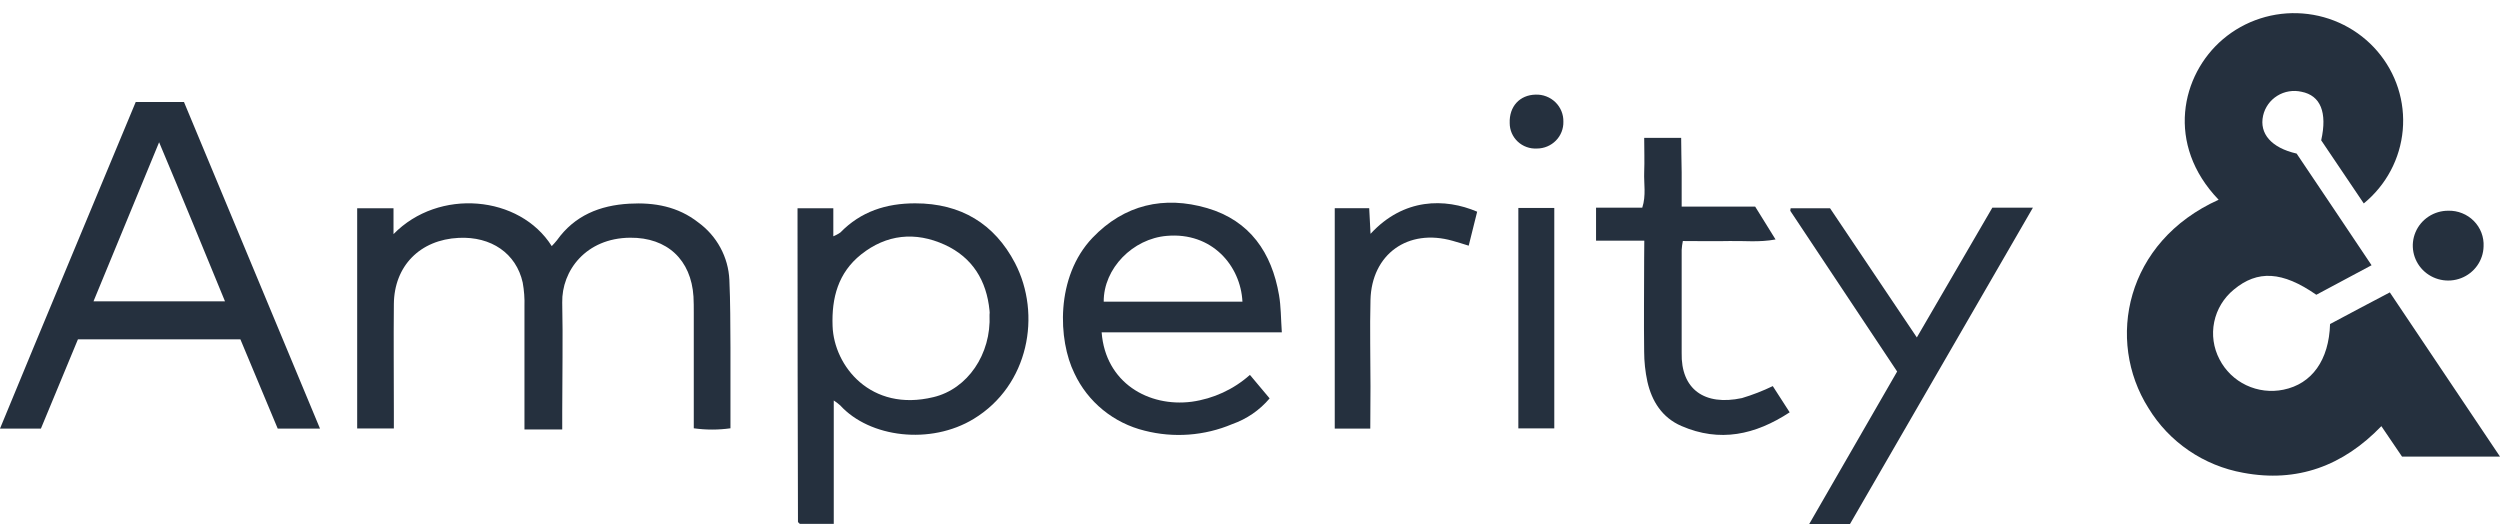
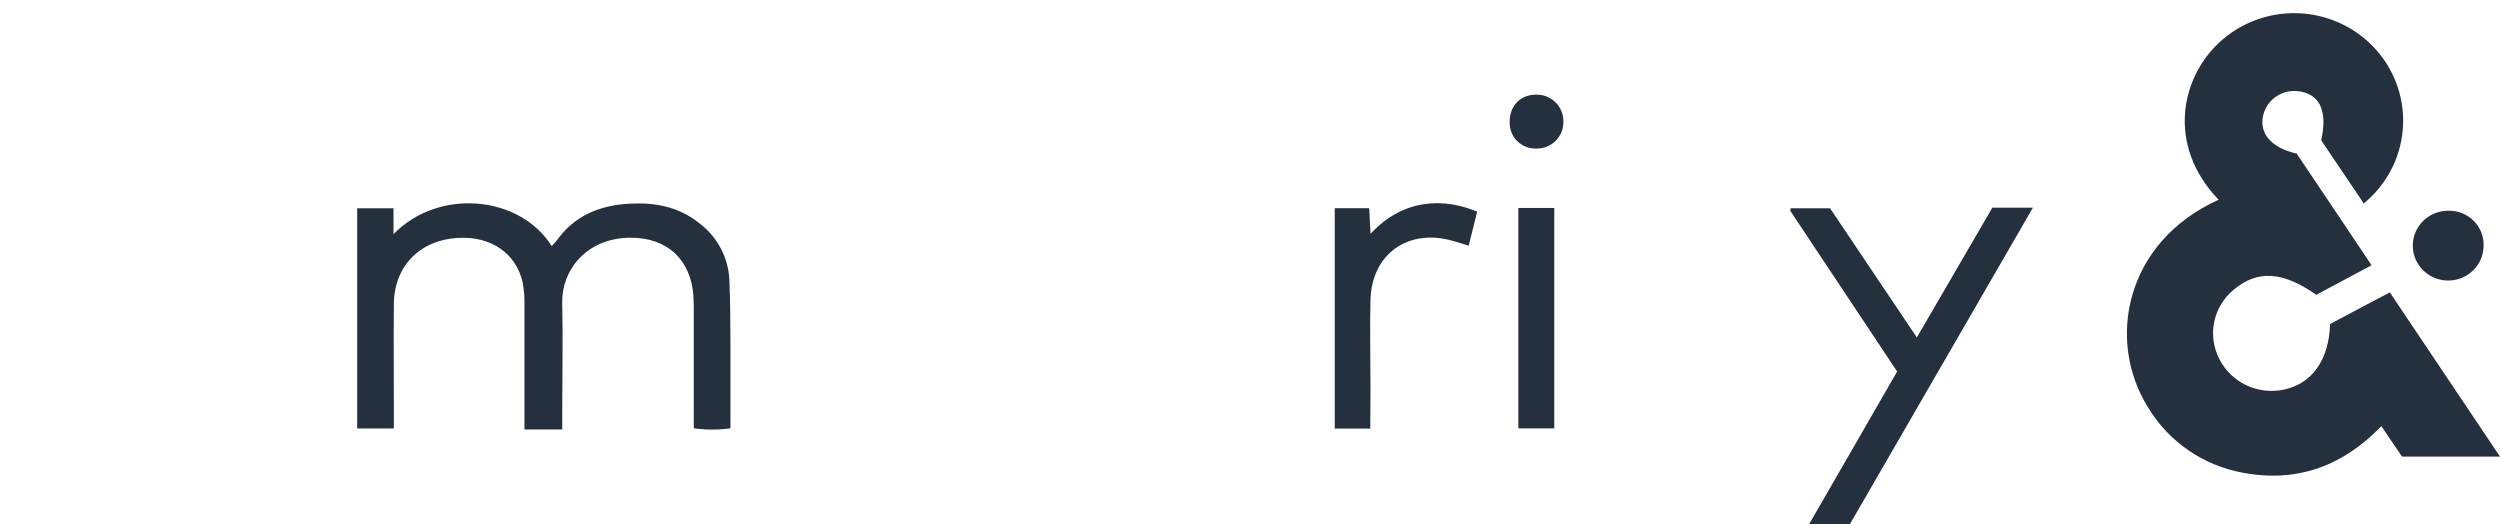
<svg xmlns="http://www.w3.org/2000/svg" width="186" height="39" viewBox="0 0 186 39" fill="none">
  <g id="amperity-logo-dark">
    <path id="Vector" d="M165.067 14.861C161.115 10.754 162.262 5.57 165.386 2.918C166.198 2.228 167.14 1.704 168.159 1.375C169.177 1.046 170.252 0.919 171.32 1.003C172.389 1.086 173.43 1.377 174.383 1.859C175.337 2.341 176.185 3.005 176.877 3.812C177.569 4.619 178.092 5.553 178.416 6.56C178.74 7.568 178.858 8.629 178.764 9.682C178.67 10.735 178.366 11.759 177.868 12.695C177.371 13.631 176.69 14.46 175.865 15.136L172.697 10.439C173.162 8.359 172.649 7.105 171.232 6.827C170.926 6.757 170.609 6.748 170.3 6.799C169.99 6.85 169.694 6.962 169.429 7.127C169.163 7.292 168.933 7.507 168.752 7.76C168.572 8.013 168.443 8.299 168.375 8.601C168.075 9.937 168.987 10.999 170.869 11.426C172.679 14.124 174.532 16.866 176.444 19.734L172.334 21.931C169.807 20.175 167.961 20.078 166.199 21.544C165.448 22.159 164.932 23.008 164.737 23.952C164.542 24.896 164.681 25.877 165.13 26.732C165.56 27.573 166.26 28.251 167.121 28.66C167.982 29.069 168.956 29.186 169.891 28.993C172.005 28.563 173.279 26.79 173.356 24.109L175.554 22.939L177.803 21.754L186 33.971H178.711L177.173 31.706C174.338 34.651 170.921 35.933 166.892 35.174C165.437 34.913 164.056 34.348 162.841 33.517C161.625 32.687 160.604 31.61 159.844 30.359C156.658 25.323 158.137 17.979 165.067 14.861Z" fill="#25303E" />
    <path id="Vector_2" d="M29.277 15.493V17.419C32.644 13.969 38.669 14.529 41.05 18.311C41.185 18.156 41.328 18.026 41.438 17.874C42.749 16.035 44.624 15.277 46.822 15.154C48.687 15.049 50.437 15.363 51.95 16.548C52.635 17.045 53.198 17.687 53.598 18.427C53.999 19.166 54.227 19.984 54.265 20.822C54.342 22.491 54.334 24.163 54.346 25.832C54.346 27.816 54.346 29.806 54.346 31.865C53.44 31.992 52.522 31.992 51.617 31.865V23.26C51.617 22.863 51.617 22.462 51.595 22.065C51.423 19.337 49.646 17.661 46.881 17.686C43.588 17.712 41.782 20.146 41.83 22.513C41.888 25.215 41.83 27.931 41.83 30.626V31.952H39.02V30.68C39.02 28.054 39.02 25.428 39.02 22.802C39.039 22.205 38.995 21.608 38.889 21.021C38.405 18.853 36.548 17.578 34.127 17.697C31.255 17.834 29.325 19.785 29.303 22.628C29.277 25.294 29.303 27.96 29.303 30.626V31.876H26.574C26.574 26.432 26.574 21.003 26.574 15.493H29.277Z" fill="#25303E" />
-     <path id="Vector_3" d="M10.098 7.589H13.688C17.043 15.652 20.398 23.715 23.808 31.887H20.662L17.885 25.247H5.798L3.044 31.887H0C3.348 23.759 6.725 15.714 10.098 7.589ZM16.739 22.419C15.124 18.485 13.552 14.655 11.838 10.584C10.142 14.695 8.56 18.532 6.956 22.419H16.739Z" fill="#25303E" />
-     <path id="Vector_4" d="M62.032 29.795V38.978H59.512C59.485 38.959 59.461 38.937 59.438 38.913C59.413 38.884 59.369 38.852 59.369 38.823C59.347 31.429 59.336 24.028 59.336 16.62V15.493H61.999V17.581C62.185 17.506 62.362 17.411 62.526 17.296C64.046 15.735 65.933 15.128 68.09 15.128C71.496 15.128 73.987 16.649 75.518 19.572C77.503 23.398 76.551 28.665 72.449 31.161C69.237 33.119 64.709 32.566 62.508 30.157C62.359 30.024 62.2 29.903 62.032 29.795ZM73.621 23.423C73.635 23.318 73.635 23.213 73.621 23.108C73.405 20.887 72.361 19.16 70.291 18.21C68.094 17.209 65.951 17.433 64.065 18.932C62.361 20.294 61.867 22.151 61.944 24.261C62.046 27.223 64.779 30.68 69.449 29.546C71.98 28.946 73.76 26.352 73.621 23.423Z" fill="#25303E" />
-     <path id="Vector_5" d="M95.368 24.727H81.962C82.248 28.48 85.453 30.305 88.665 29.889C90.278 29.665 91.786 28.969 92.994 27.892L94.46 29.64C93.723 30.513 92.761 31.175 91.676 31.555C89.618 32.425 87.326 32.596 85.16 32.042C84.021 31.763 82.96 31.235 82.056 30.497C81.152 29.759 80.428 28.831 79.937 27.779C78.721 25.323 78.508 20.602 81.281 17.693C83.651 15.212 86.614 14.55 89.808 15.482C93.002 16.415 94.621 18.81 95.159 21.953C95.306 22.798 95.295 23.669 95.368 24.727ZM92.438 22.444C92.302 19.763 90.167 17.256 86.808 17.549C84.292 17.758 82.101 19.958 82.116 22.444H92.438Z" fill="#25303E" />
    <path id="Vector_6" d="M141.147 27.642L133.199 15.688C133.199 15.663 133.199 15.609 133.225 15.493H136.155L142.613 25.106L148.231 15.45H151.249L137.635 38.993H134.602L141.147 27.642Z" fill="#25303E" />
-     <path id="Vector_7" d="M122.336 17.907H118.746V15.45H122.185C122.482 14.536 122.295 13.665 122.328 12.809C122.361 11.953 122.328 11.155 122.328 10.259H125.079C125.079 11.104 125.108 11.96 125.116 12.82C125.123 13.68 125.116 14.471 125.116 15.37H130.584L132.101 17.816C130.87 18.044 129.76 17.907 128.661 17.932C127.562 17.957 126.409 17.932 125.204 17.932C125.159 18.15 125.129 18.371 125.116 18.593C125.116 20.901 125.116 23.21 125.116 25.518C125.116 25.756 125.116 25.995 125.116 26.241C125.05 28.961 126.812 30.214 129.599 29.618C130.387 29.382 131.155 29.083 131.895 28.726L133.152 30.677C130.588 32.356 127.954 32.934 125.094 31.692C123.662 31.07 122.896 29.853 122.566 28.394C122.407 27.656 122.326 26.904 122.325 26.15C122.295 23.842 122.325 21.533 122.325 19.225L122.336 17.907Z" fill="#25303E" />
    <path id="Vector_8" d="M101.949 31.89H99.305V15.49H101.869C101.902 16.115 101.931 16.729 101.968 17.397C104.436 14.717 107.513 14.731 109.901 15.75L109.271 18.279C108.824 18.141 108.451 18.018 108.077 17.917C104.755 16.971 102.052 18.904 101.964 22.314C101.909 24.46 101.964 26.605 101.964 28.751L101.949 31.89Z" fill="#25303E" />
    <path id="Vector_9" d="M112.965 15.472H115.639V31.872H112.965V15.472Z" fill="#25303E" />
    <path id="Vector_10" d="M184.778 18.34C184.765 18.851 184.599 19.347 184.302 19.765C184.005 20.184 183.589 20.507 183.107 20.693C182.624 20.88 182.097 20.922 181.59 20.814C181.084 20.706 180.621 20.454 180.259 20.088C179.897 19.721 179.653 19.258 179.557 18.756C179.461 18.254 179.518 17.735 179.719 17.264C179.921 16.793 180.259 16.392 180.691 16.11C181.123 15.827 181.63 15.677 182.148 15.678C182.502 15.668 182.854 15.731 183.182 15.863C183.51 15.994 183.807 16.191 184.054 16.441C184.301 16.691 184.493 16.989 184.618 17.316C184.742 17.643 184.797 17.991 184.778 18.34Z" fill="#25303E" />
    <path id="Vector_11" d="M114.249 7.04C114.521 7.03 114.792 7.075 115.046 7.173C115.3 7.27 115.53 7.418 115.724 7.607C115.918 7.796 116.07 8.022 116.171 8.271C116.273 8.52 116.322 8.787 116.315 9.056C116.321 9.315 116.276 9.572 116.18 9.814C116.085 10.055 115.941 10.275 115.758 10.46C115.575 10.646 115.357 10.794 115.115 10.895C114.874 10.997 114.614 11.049 114.351 11.05C114.09 11.065 113.828 11.028 113.582 10.939C113.335 10.851 113.11 10.713 112.92 10.535C112.73 10.358 112.579 10.143 112.476 9.906C112.373 9.668 112.321 9.412 112.322 9.153C112.278 7.925 113.062 7.065 114.249 7.04Z" fill="#25303E" />
  </g>
</svg>